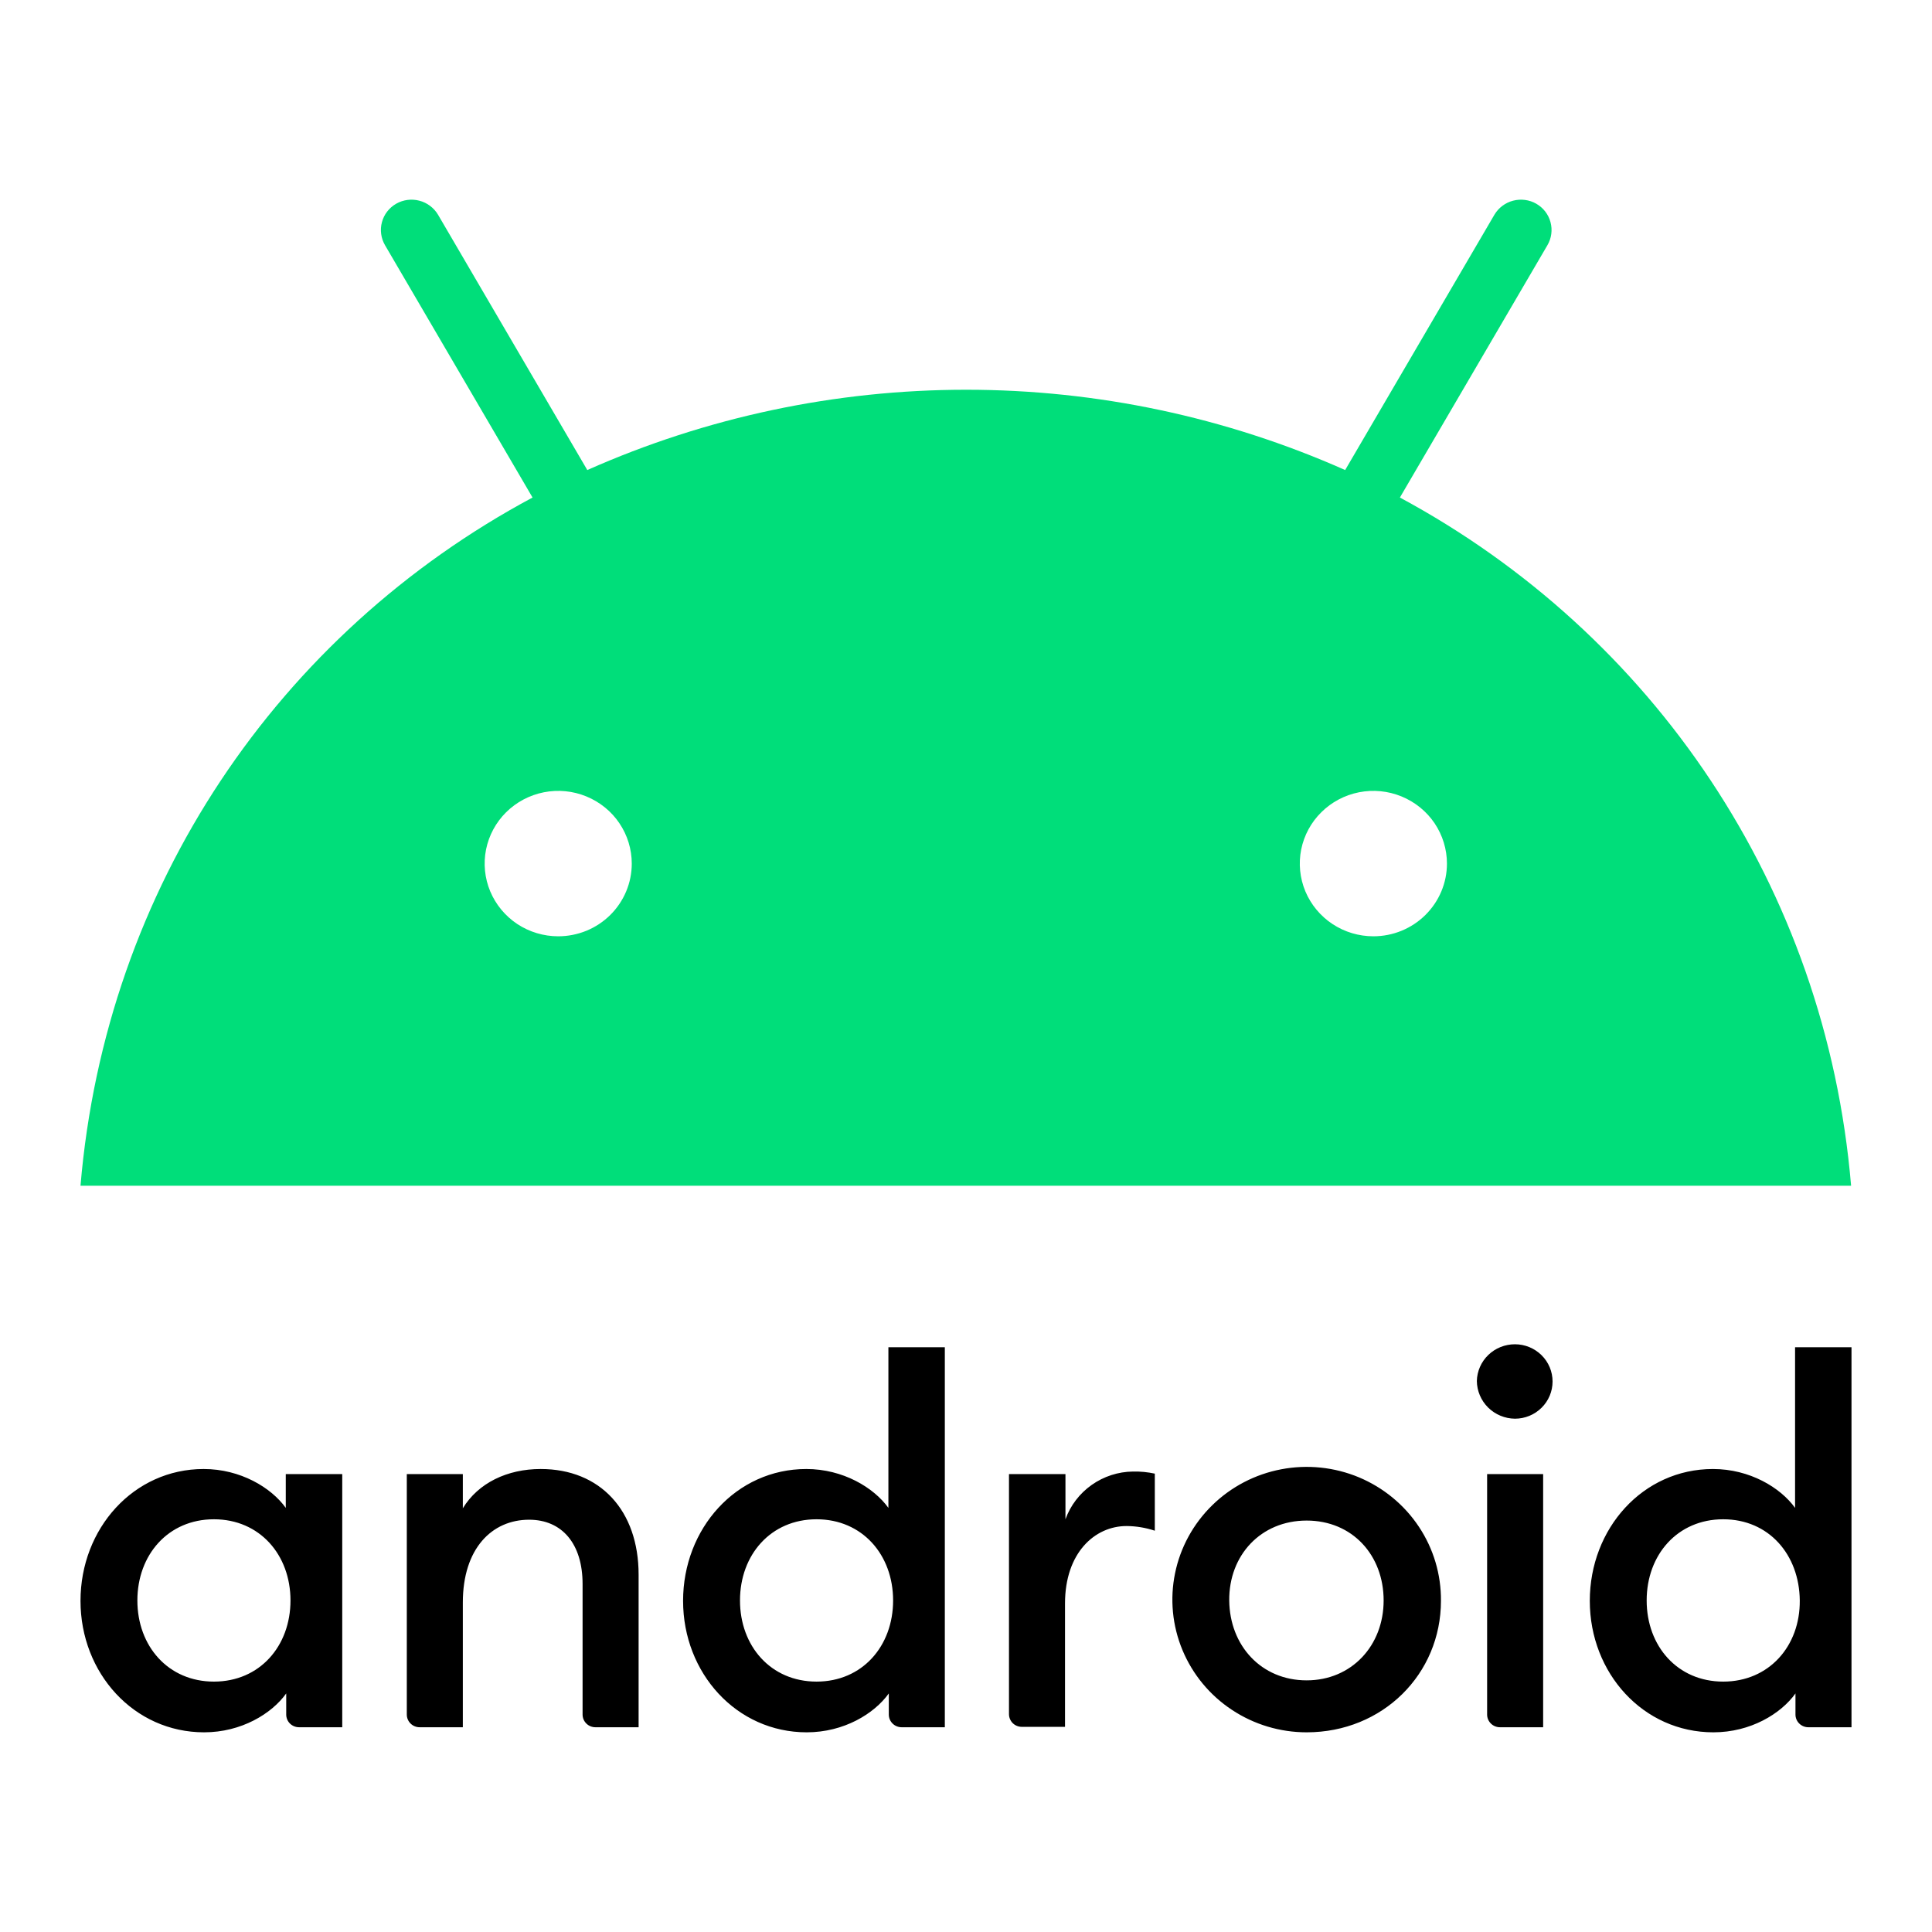
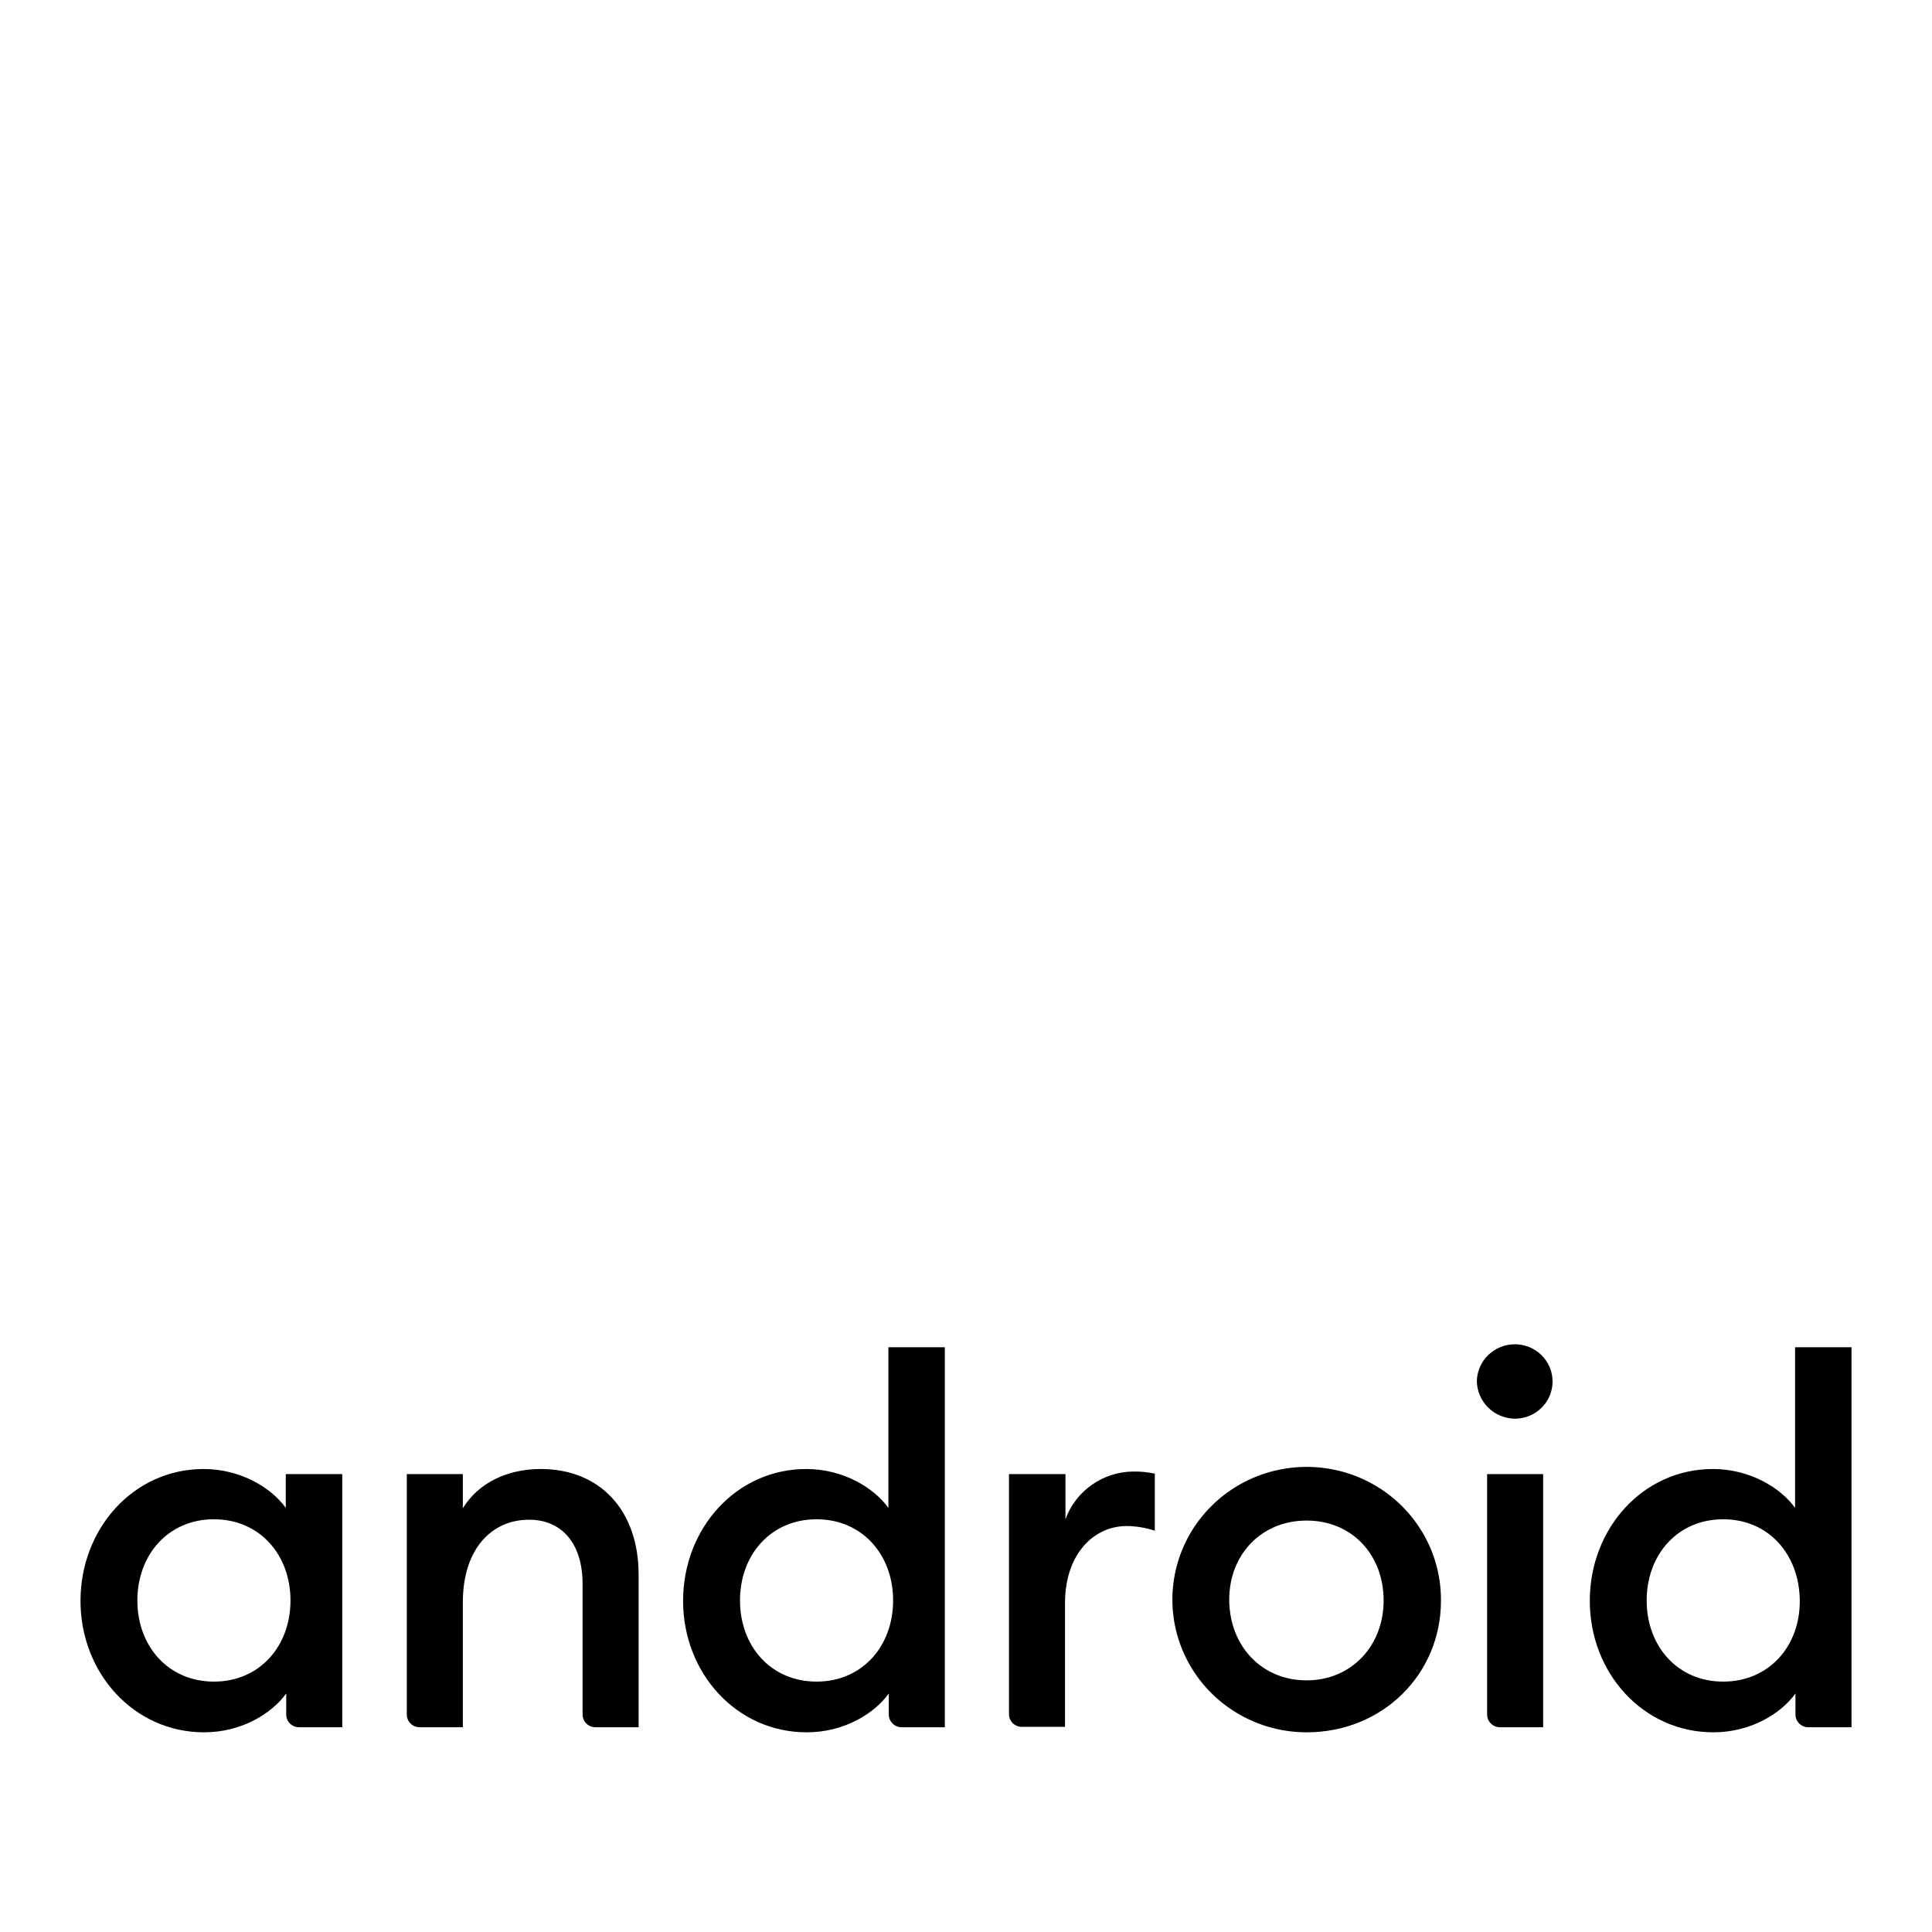
<svg xmlns="http://www.w3.org/2000/svg" width="48" height="48" viewBox="0 0 48 48" fill="none">
  <path d="M5.315 37.746C6.452 37.746 7.217 38.629 7.217 39.763C7.217 40.897 6.452 41.779 5.315 41.779C4.178 41.779 3.413 40.897 3.413 39.763C3.413 38.629 4.178 37.746 5.315 37.746ZM5.06 36.497C3.318 36.497 2 37.977 2 39.773C2 41.569 3.328 43.039 5.071 43.039C5.995 43.039 6.75 42.577 7.111 42.073V42.598C7.111 42.682 7.144 42.762 7.204 42.821C7.264 42.88 7.345 42.913 7.43 42.913H8.503V36.623H7.1V37.463C6.739 36.959 5.974 36.497 5.06 36.497ZM10.107 36.623V42.598C10.107 42.682 10.141 42.762 10.201 42.821C10.26 42.88 10.341 42.913 10.426 42.913H11.499V39.815C11.499 38.471 12.222 37.757 13.146 37.757C13.964 37.757 14.474 38.355 14.474 39.353V42.598C14.474 42.682 14.508 42.762 14.568 42.821C14.627 42.88 14.709 42.913 14.793 42.913H15.866V39.122C15.866 37.526 14.91 36.497 13.433 36.497C12.604 36.497 11.882 36.843 11.499 37.473V36.623H10.107ZM20.287 37.746C21.424 37.746 22.189 38.629 22.189 39.763C22.189 40.897 21.424 41.779 20.287 41.779C19.15 41.779 18.385 40.897 18.385 39.763C18.385 38.629 19.15 37.746 20.287 37.746ZM20.032 36.497C18.289 36.497 16.971 37.977 16.971 39.773C16.971 41.569 18.3 43.039 20.042 43.039C20.967 43.039 21.721 42.577 22.082 42.073V42.598C22.082 42.682 22.116 42.762 22.176 42.821C22.235 42.88 22.317 42.913 22.401 42.913H23.474V33.472H22.072V37.463C21.71 36.959 20.945 36.497 20.032 36.497ZM25.068 42.588C25.068 42.671 25.102 42.752 25.161 42.811C25.221 42.87 25.302 42.903 25.387 42.903H26.46V39.836C26.46 38.587 27.193 37.914 27.99 37.914C28.229 37.916 28.465 37.955 28.691 38.03V36.612C28.513 36.574 28.332 36.556 28.149 36.56C27.78 36.564 27.422 36.681 27.122 36.893C26.822 37.105 26.594 37.403 26.471 37.746V36.623H25.068V42.588ZM32.463 41.748C31.337 41.748 30.551 40.886 30.54 39.763C30.53 38.639 31.326 37.778 32.463 37.778C33.6 37.778 34.376 38.639 34.376 39.763C34.376 40.886 33.579 41.748 32.463 41.748ZM32.463 43.039C34.355 43.039 35.8 41.59 35.8 39.773C35.806 39.12 35.616 38.479 35.253 37.933C34.89 37.386 34.371 36.959 33.763 36.704C33.153 36.45 32.482 36.38 31.832 36.504C31.183 36.627 30.585 36.939 30.116 37.399C29.646 37.859 29.325 38.446 29.194 39.087C29.062 39.727 29.127 40.392 29.378 40.996C29.63 41.601 30.057 42.118 30.607 42.481C31.156 42.845 31.802 43.039 32.463 43.039ZM36.947 36.623V42.598C36.947 42.682 36.981 42.762 37.041 42.821C37.1 42.88 37.182 42.913 37.266 42.913H38.339V36.623H36.947ZM37.638 35.247C37.886 35.247 38.124 35.15 38.299 34.976C38.475 34.803 38.573 34.568 38.573 34.323C38.573 34.078 38.475 33.842 38.299 33.669C38.124 33.496 37.886 33.398 37.638 33.398C37.391 33.398 37.153 33.493 36.976 33.664C36.799 33.835 36.697 34.068 36.692 34.312C36.695 34.559 36.796 34.795 36.972 34.97C37.149 35.145 37.388 35.244 37.638 35.247ZM42.813 37.746C43.95 37.746 44.704 38.629 44.715 39.763C44.725 40.897 43.95 41.779 42.813 41.779C41.676 41.779 40.911 40.897 40.911 39.763C40.911 38.629 41.676 37.746 42.813 37.746ZM42.558 36.497C40.815 36.497 39.498 37.977 39.498 39.773C39.498 41.569 40.826 43.039 42.568 43.039C43.493 43.039 44.247 42.577 44.608 42.073V42.598C44.608 42.682 44.642 42.762 44.702 42.821C44.762 42.88 44.843 42.913 44.927 42.913H46V33.472H44.598V37.463C44.236 36.959 43.471 36.497 42.558 36.497Z" fill="black" />
-   <path d="M45.99 29.459H2C2.627 22.034 6.92 15.743 13.231 12.361L9.565 6.091C9.465 5.918 9.437 5.713 9.489 5.52C9.54 5.327 9.667 5.163 9.842 5.062C10.017 4.962 10.224 4.935 10.419 4.986C10.614 5.037 10.781 5.163 10.883 5.335L14.591 11.678C17.551 10.363 20.76 9.683 24.006 9.683C27.251 9.683 30.46 10.363 33.42 11.678L37.128 5.335C37.23 5.163 37.397 5.037 37.592 4.986C37.787 4.935 37.995 4.962 38.169 5.062C38.344 5.163 38.471 5.327 38.522 5.52C38.574 5.713 38.547 5.918 38.446 6.091L34.78 12.361C41.059 15.743 45.363 22.034 45.99 29.459ZM15.696 21.456C15.696 21.099 15.589 20.749 15.388 20.452C15.188 20.155 14.902 19.924 14.568 19.787C14.234 19.65 13.867 19.614 13.512 19.684C13.158 19.754 12.832 19.926 12.576 20.179C12.321 20.431 12.147 20.753 12.076 21.104C12.006 21.454 12.042 21.817 12.18 22.147C12.319 22.477 12.553 22.759 12.853 22.958C13.154 23.156 13.507 23.262 13.869 23.262C14.109 23.262 14.346 23.215 14.568 23.125C14.79 23.034 14.991 22.901 15.161 22.733C15.331 22.565 15.465 22.366 15.557 22.147C15.649 21.928 15.696 21.693 15.696 21.456ZM35.949 21.456C35.949 21.099 35.841 20.749 35.641 20.452C35.44 20.155 35.154 19.924 34.82 19.787C34.486 19.65 34.119 19.614 33.764 19.684C33.41 19.754 33.084 19.926 32.829 20.179C32.573 20.431 32.399 20.753 32.328 21.104C32.258 21.454 32.294 21.817 32.432 22.147C32.571 22.477 32.805 22.759 33.106 22.958C33.406 23.156 33.76 23.262 34.121 23.262C34.606 23.262 35.071 23.072 35.413 22.733C35.756 22.394 35.949 21.935 35.949 21.456Z" fill="#00DE7A" />
</svg>